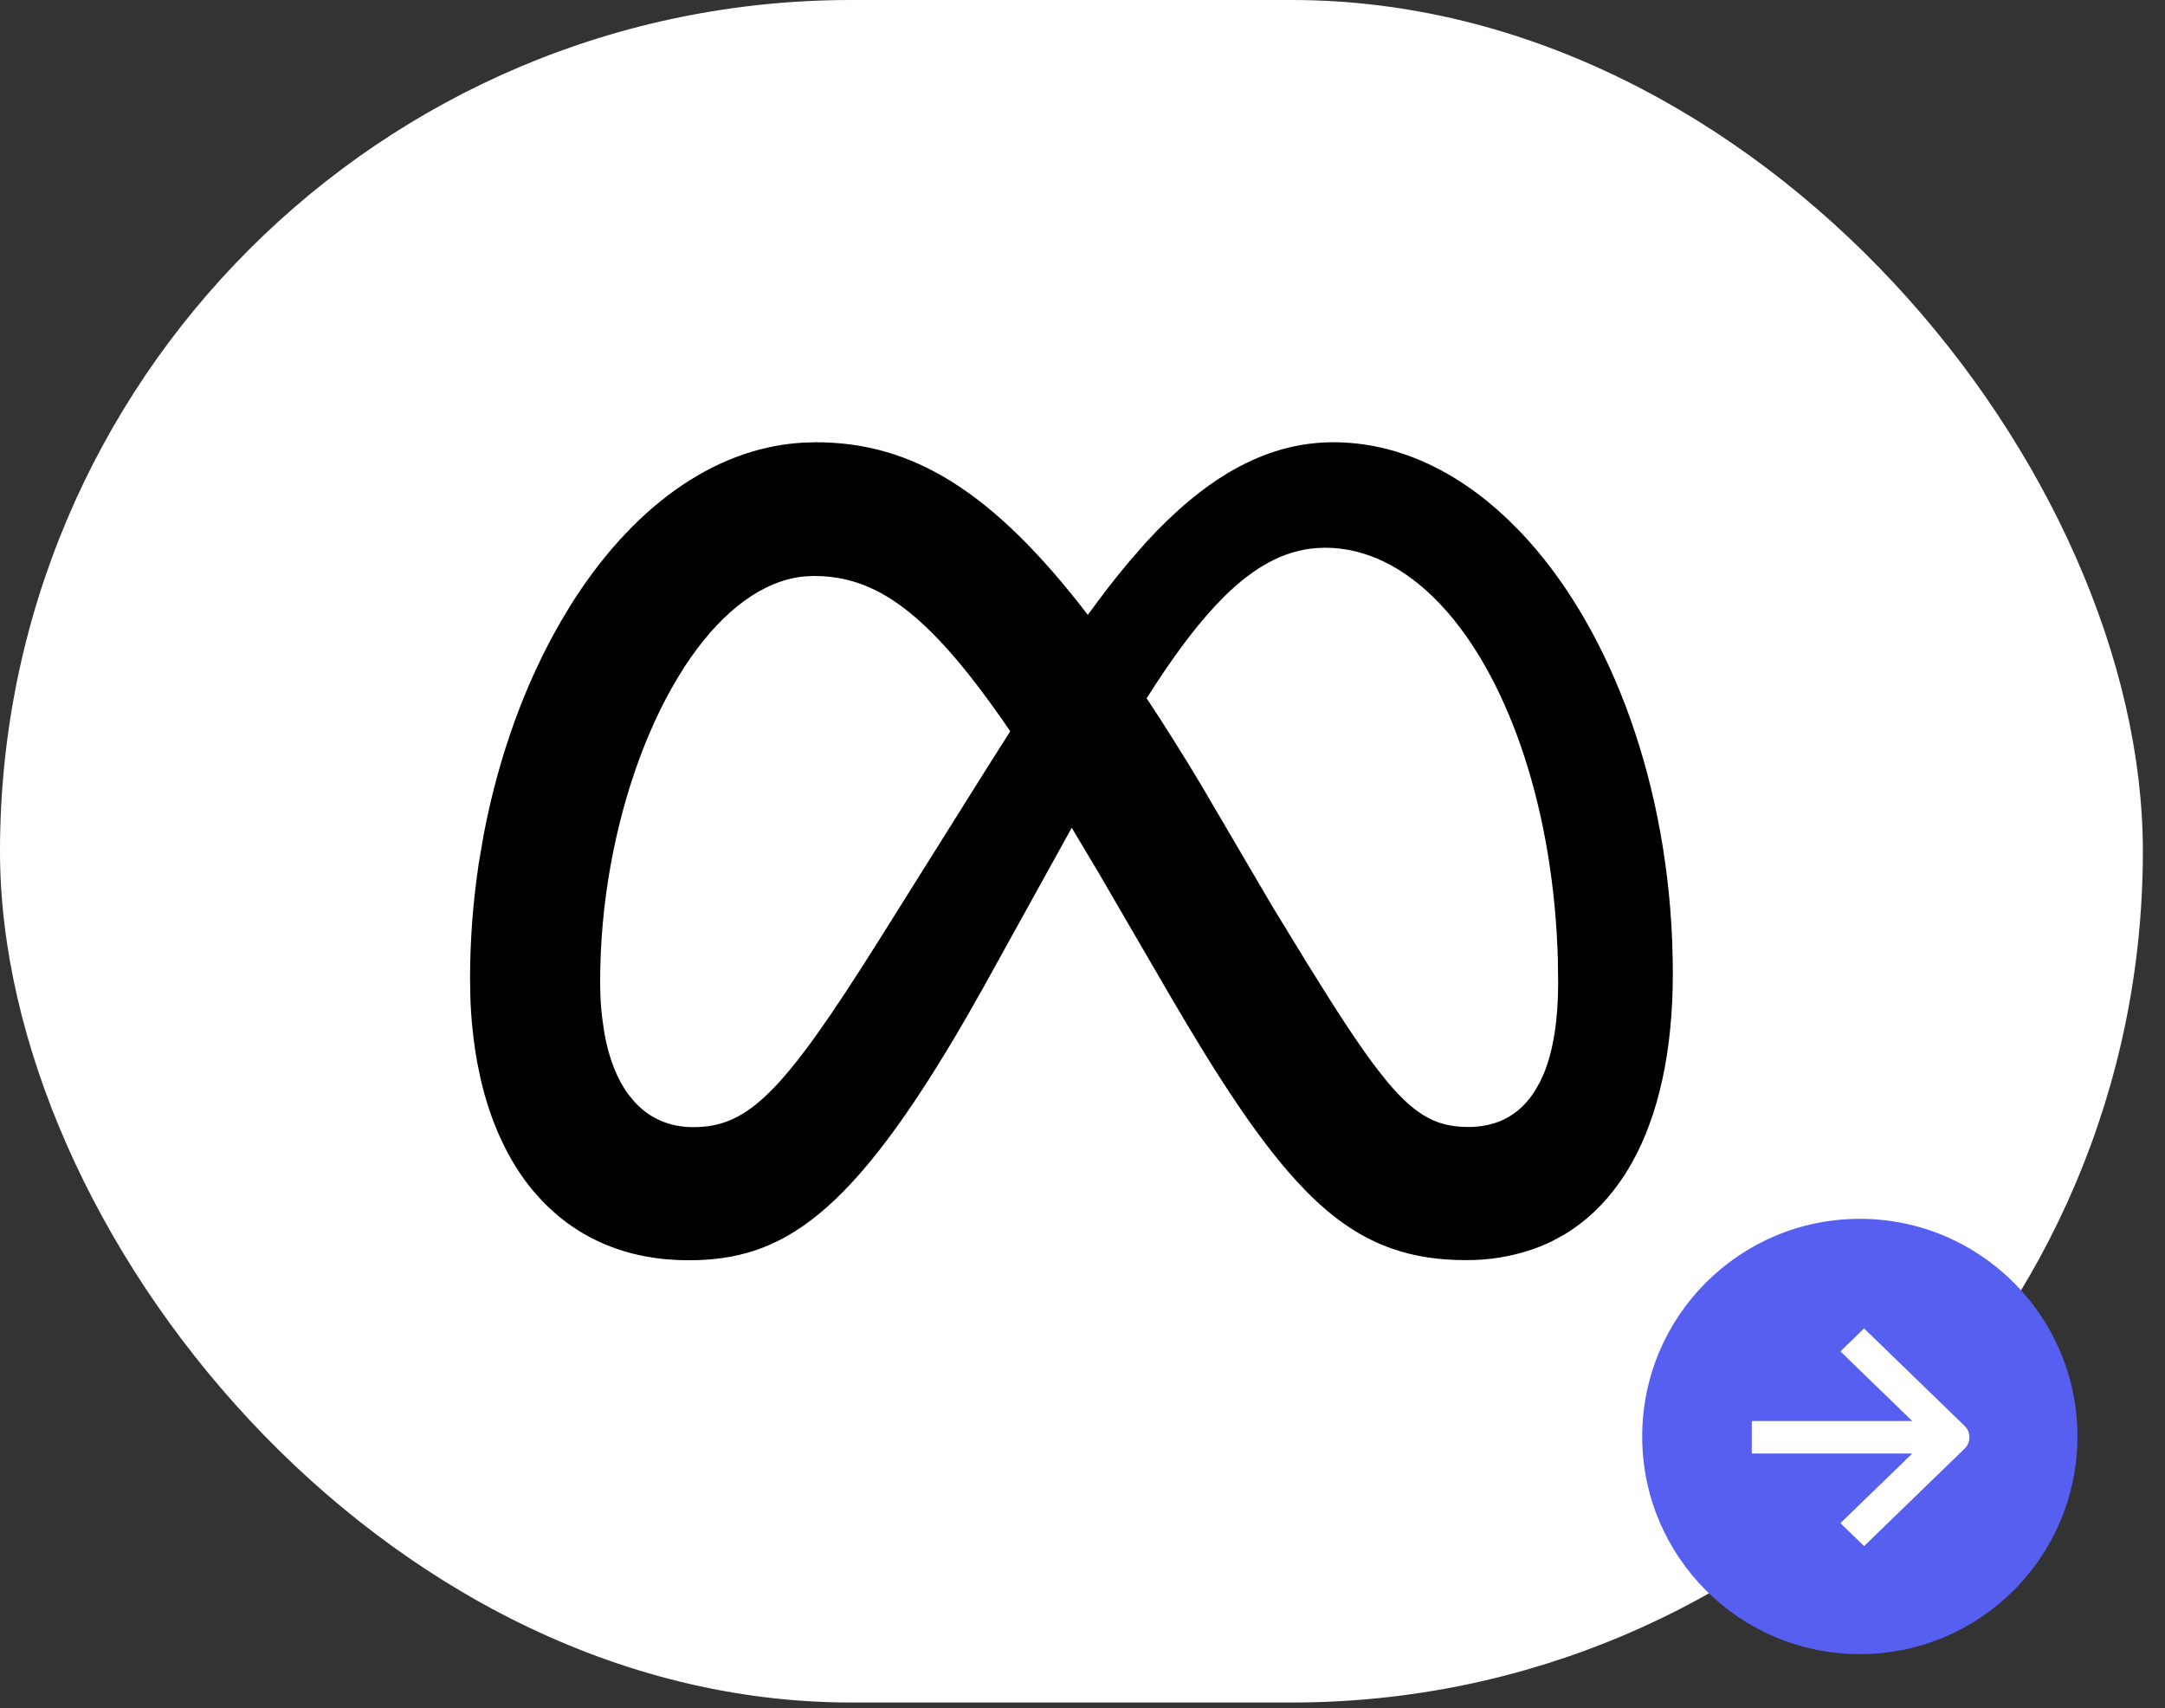
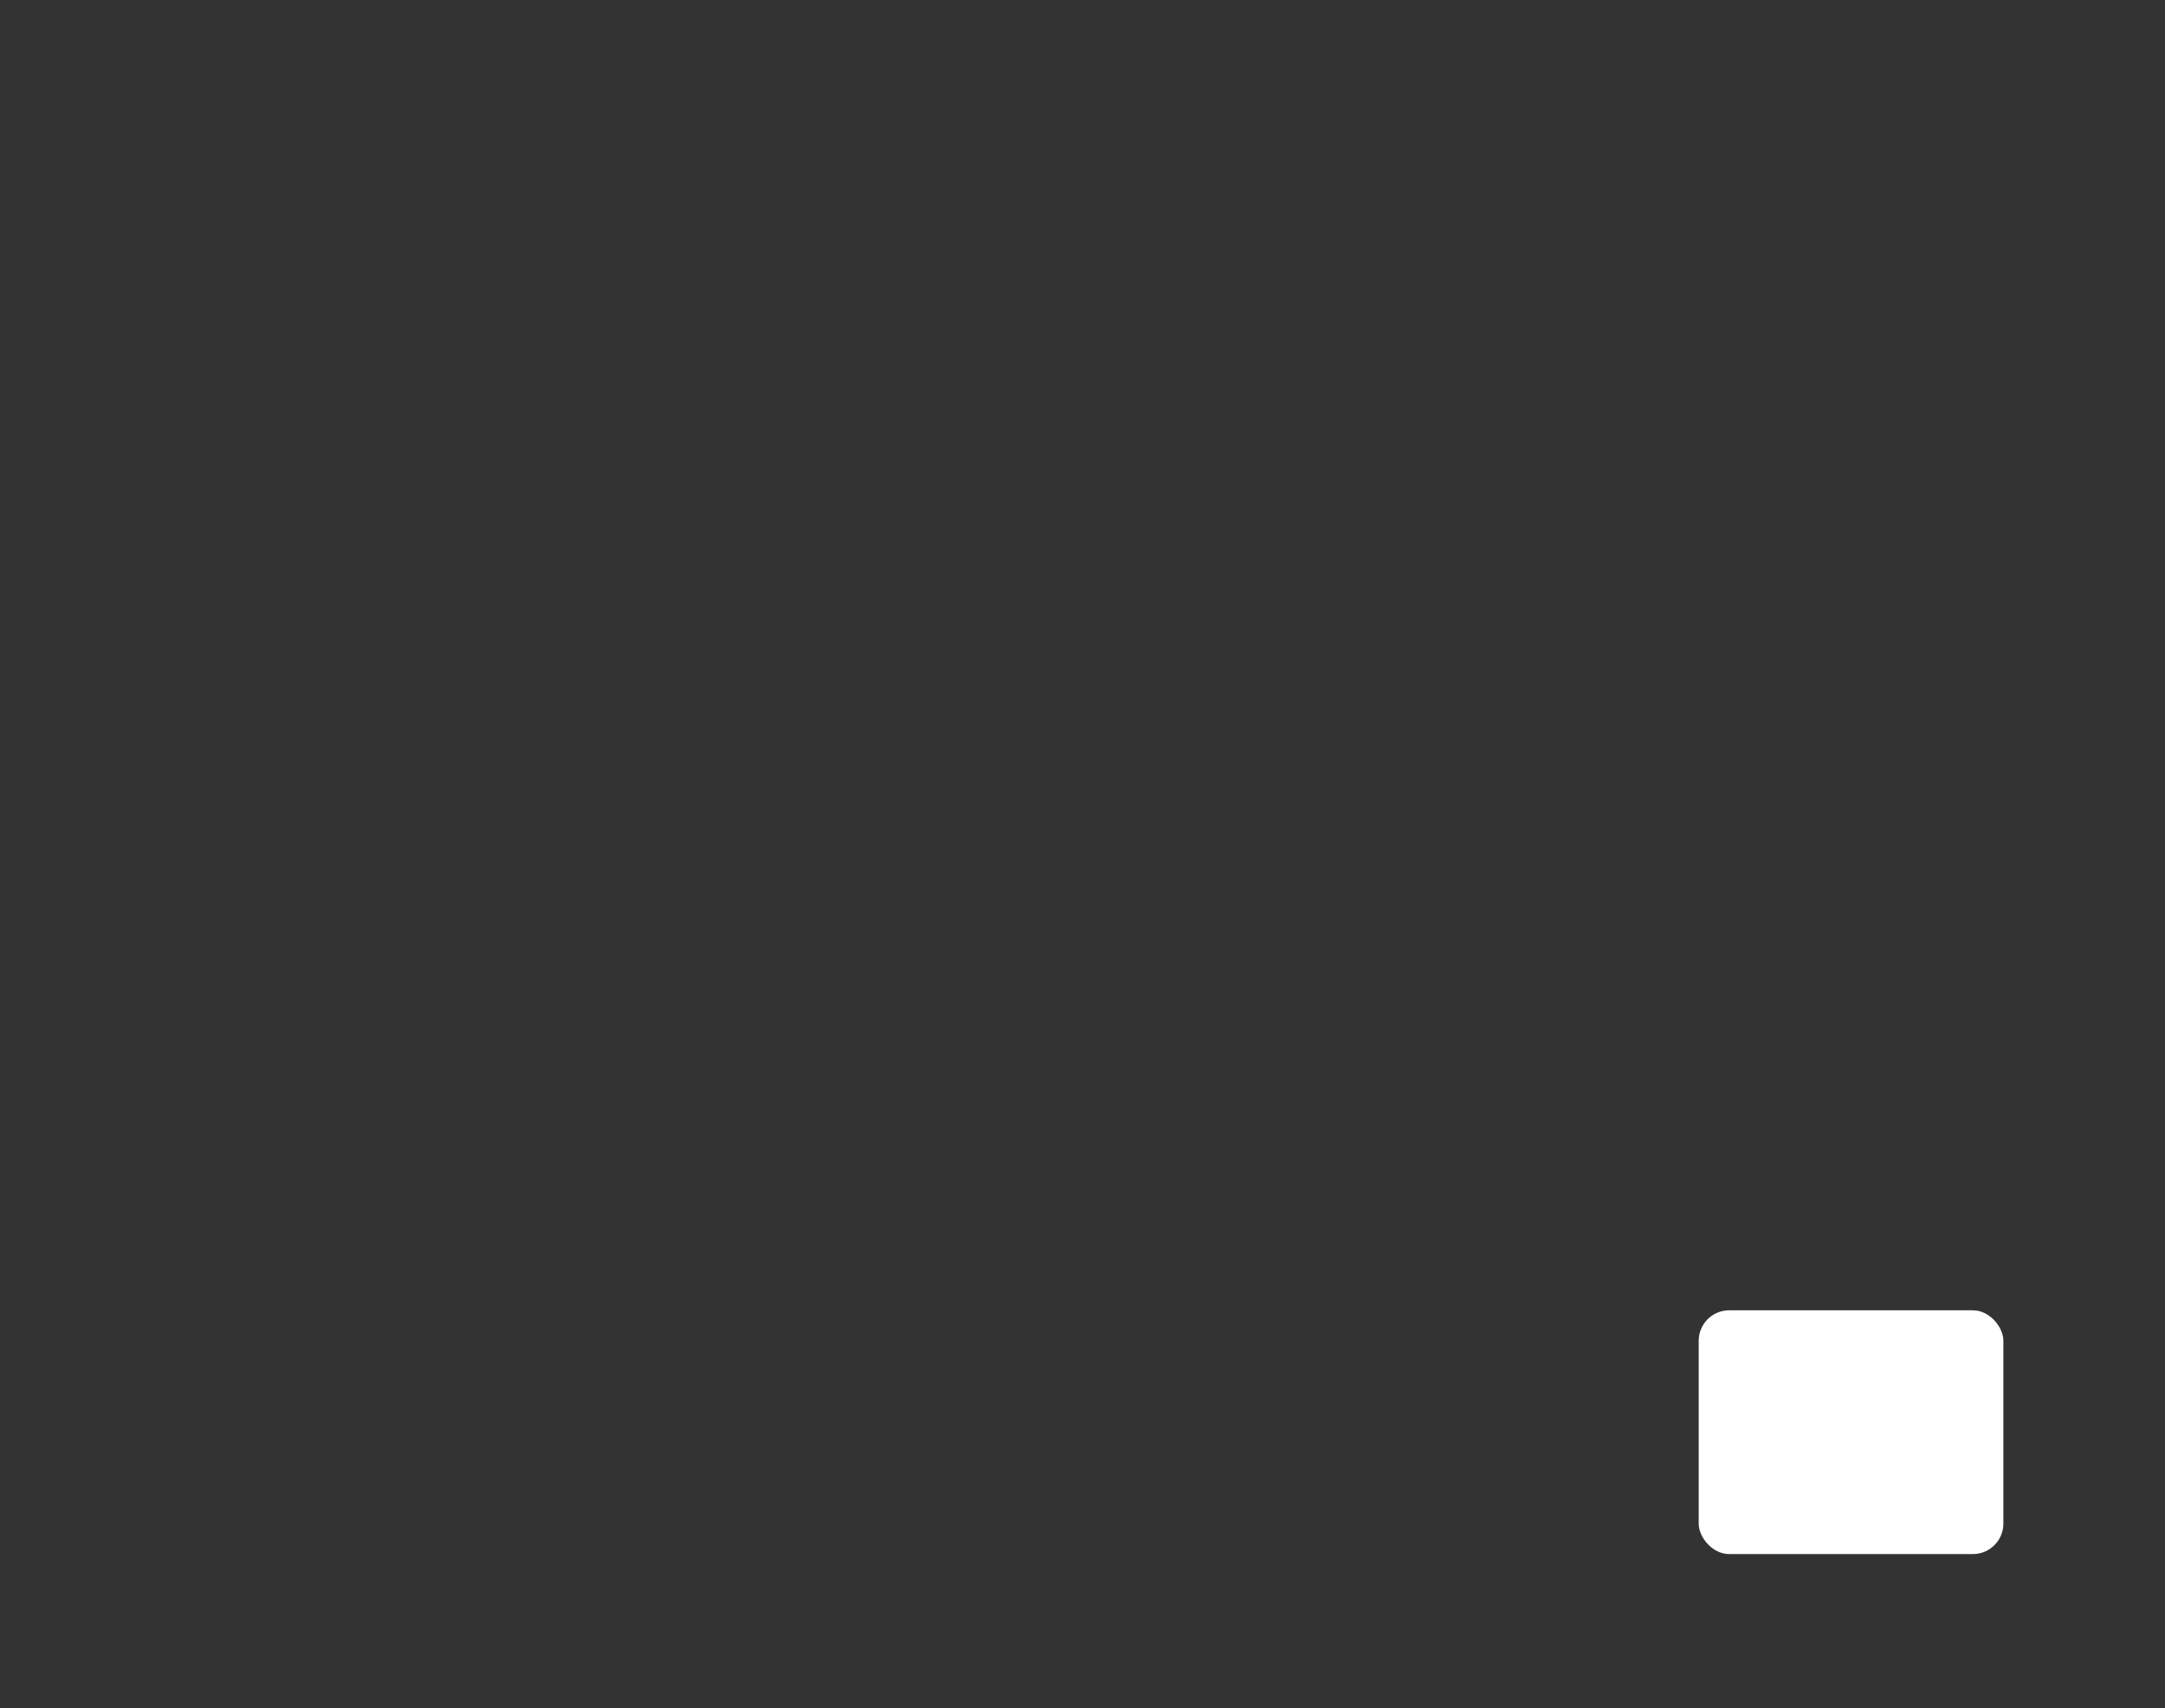
<svg xmlns="http://www.w3.org/2000/svg" width="90" height="71" viewBox="0 0 90 71" fill="none">
  <rect x="0" y="0" width="90" height="71" fill="#333333" stroke="none" />
-   <rect width="89.08" height="70.764" rx="35.382" fill="white" />
-   <path fill-rule="evenodd" clip-rule="evenodd" d="M33.909 18.382C37.898 18.382 41.234 20.363 45.221 25.556L45.809 24.764C46.205 24.241 46.607 23.735 47.017 23.255L47.669 22.511C49.932 20.057 52.44 18.382 55.425 18.382C58.078 18.382 60.569 19.566 62.698 21.604L63.153 22.056C66.757 25.807 69.23 32.065 69.513 39.111L69.536 39.944L69.54 40.476C69.54 43.665 68.957 46.339 67.836 48.338L67.544 48.827L67.319 49.152C66.692 50.045 65.936 50.763 65.057 51.296L64.505 51.598L64.323 51.683C64.118 51.776 63.908 51.86 63.694 51.934C62.801 52.235 61.864 52.384 60.923 52.376C59.832 52.376 58.848 52.233 57.928 51.919C56.648 51.485 55.505 50.729 54.332 49.547L53.859 49.048C52.29 47.322 50.663 44.849 48.665 41.428L45.686 36.306L44.553 34.405L40.873 41.056L40.159 42.314C35.367 50.589 32.513 52.382 28.615 52.382C26.094 52.382 24.021 51.49 22.498 49.87L22.148 49.479C21.14 48.262 20.405 46.694 19.976 44.828L19.836 44.148C19.675 43.244 19.58 42.329 19.552 41.411L19.54 40.627C19.544 39.044 19.665 37.46 19.902 35.888L20.111 34.67C20.732 31.419 21.836 28.384 23.311 25.837L23.746 25.114C26.198 21.225 29.557 18.627 33.361 18.399L33.909 18.382ZM33.84 23.939L33.421 23.96C31.692 24.137 30.076 25.39 28.73 27.311L28.442 27.734L28.421 27.773C27.026 29.934 25.953 32.826 25.388 35.943L25.38 35.99C25.095 37.57 24.951 39.173 24.948 40.78L24.953 41.179C24.961 41.562 24.988 41.944 25.036 42.327L25.125 42.945C25.317 44.014 25.661 44.874 26.138 45.512L26.382 45.803C27.013 46.489 27.836 46.849 28.819 46.849C31.111 46.849 32.561 45.412 36.519 39.111L41.05 31.887L41.996 30.397L41.707 29.976C38.519 25.395 36.382 23.941 33.84 23.941V23.939ZM55.082 22.766L54.715 22.781C53.392 22.883 52.167 23.544 50.923 24.764L50.515 25.184C49.6 26.166 48.667 27.445 47.667 29.024L48.221 29.87C48.596 30.452 48.975 31.06 49.367 31.693L49.977 32.703L52.886 37.664L54.334 40.032C55.548 41.999 56.48 43.432 57.267 44.456L57.711 45.013C58.298 45.705 58.813 46.16 59.33 46.443L59.542 46.549C60.015 46.761 60.494 46.842 61.038 46.842C61.405 46.846 61.767 46.793 62.117 46.687C62.821 46.466 63.388 46.007 63.811 45.334L64.009 44.987L64.169 44.643C64.573 43.667 64.773 42.39 64.773 40.85L64.761 39.896C64.594 33.795 62.807 28.48 60.178 25.45L59.811 25.048C58.415 23.597 56.803 22.766 55.082 22.766Z" fill="black" />
  <rect x="70.616" y="54.462" width="12.665" height="10.132" rx="1.267" fill="white" />
-   <path d="M77.314 50.66C82.31 50.66 86.36 54.71 86.36 59.706C86.36 64.702 82.31 68.753 77.314 68.753C72.317 68.753 68.267 64.702 68.267 59.706C68.267 54.71 72.317 50.66 77.314 50.66ZM76.507 56.17L79.494 59.065L72.823 59.065L72.823 60.414L79.494 60.414L76.507 63.309L77.491 64.263L81.666 60.216C81.938 59.953 81.938 59.526 81.666 59.263L77.491 55.216L76.507 56.17Z" fill="#575FF0" />
</svg>